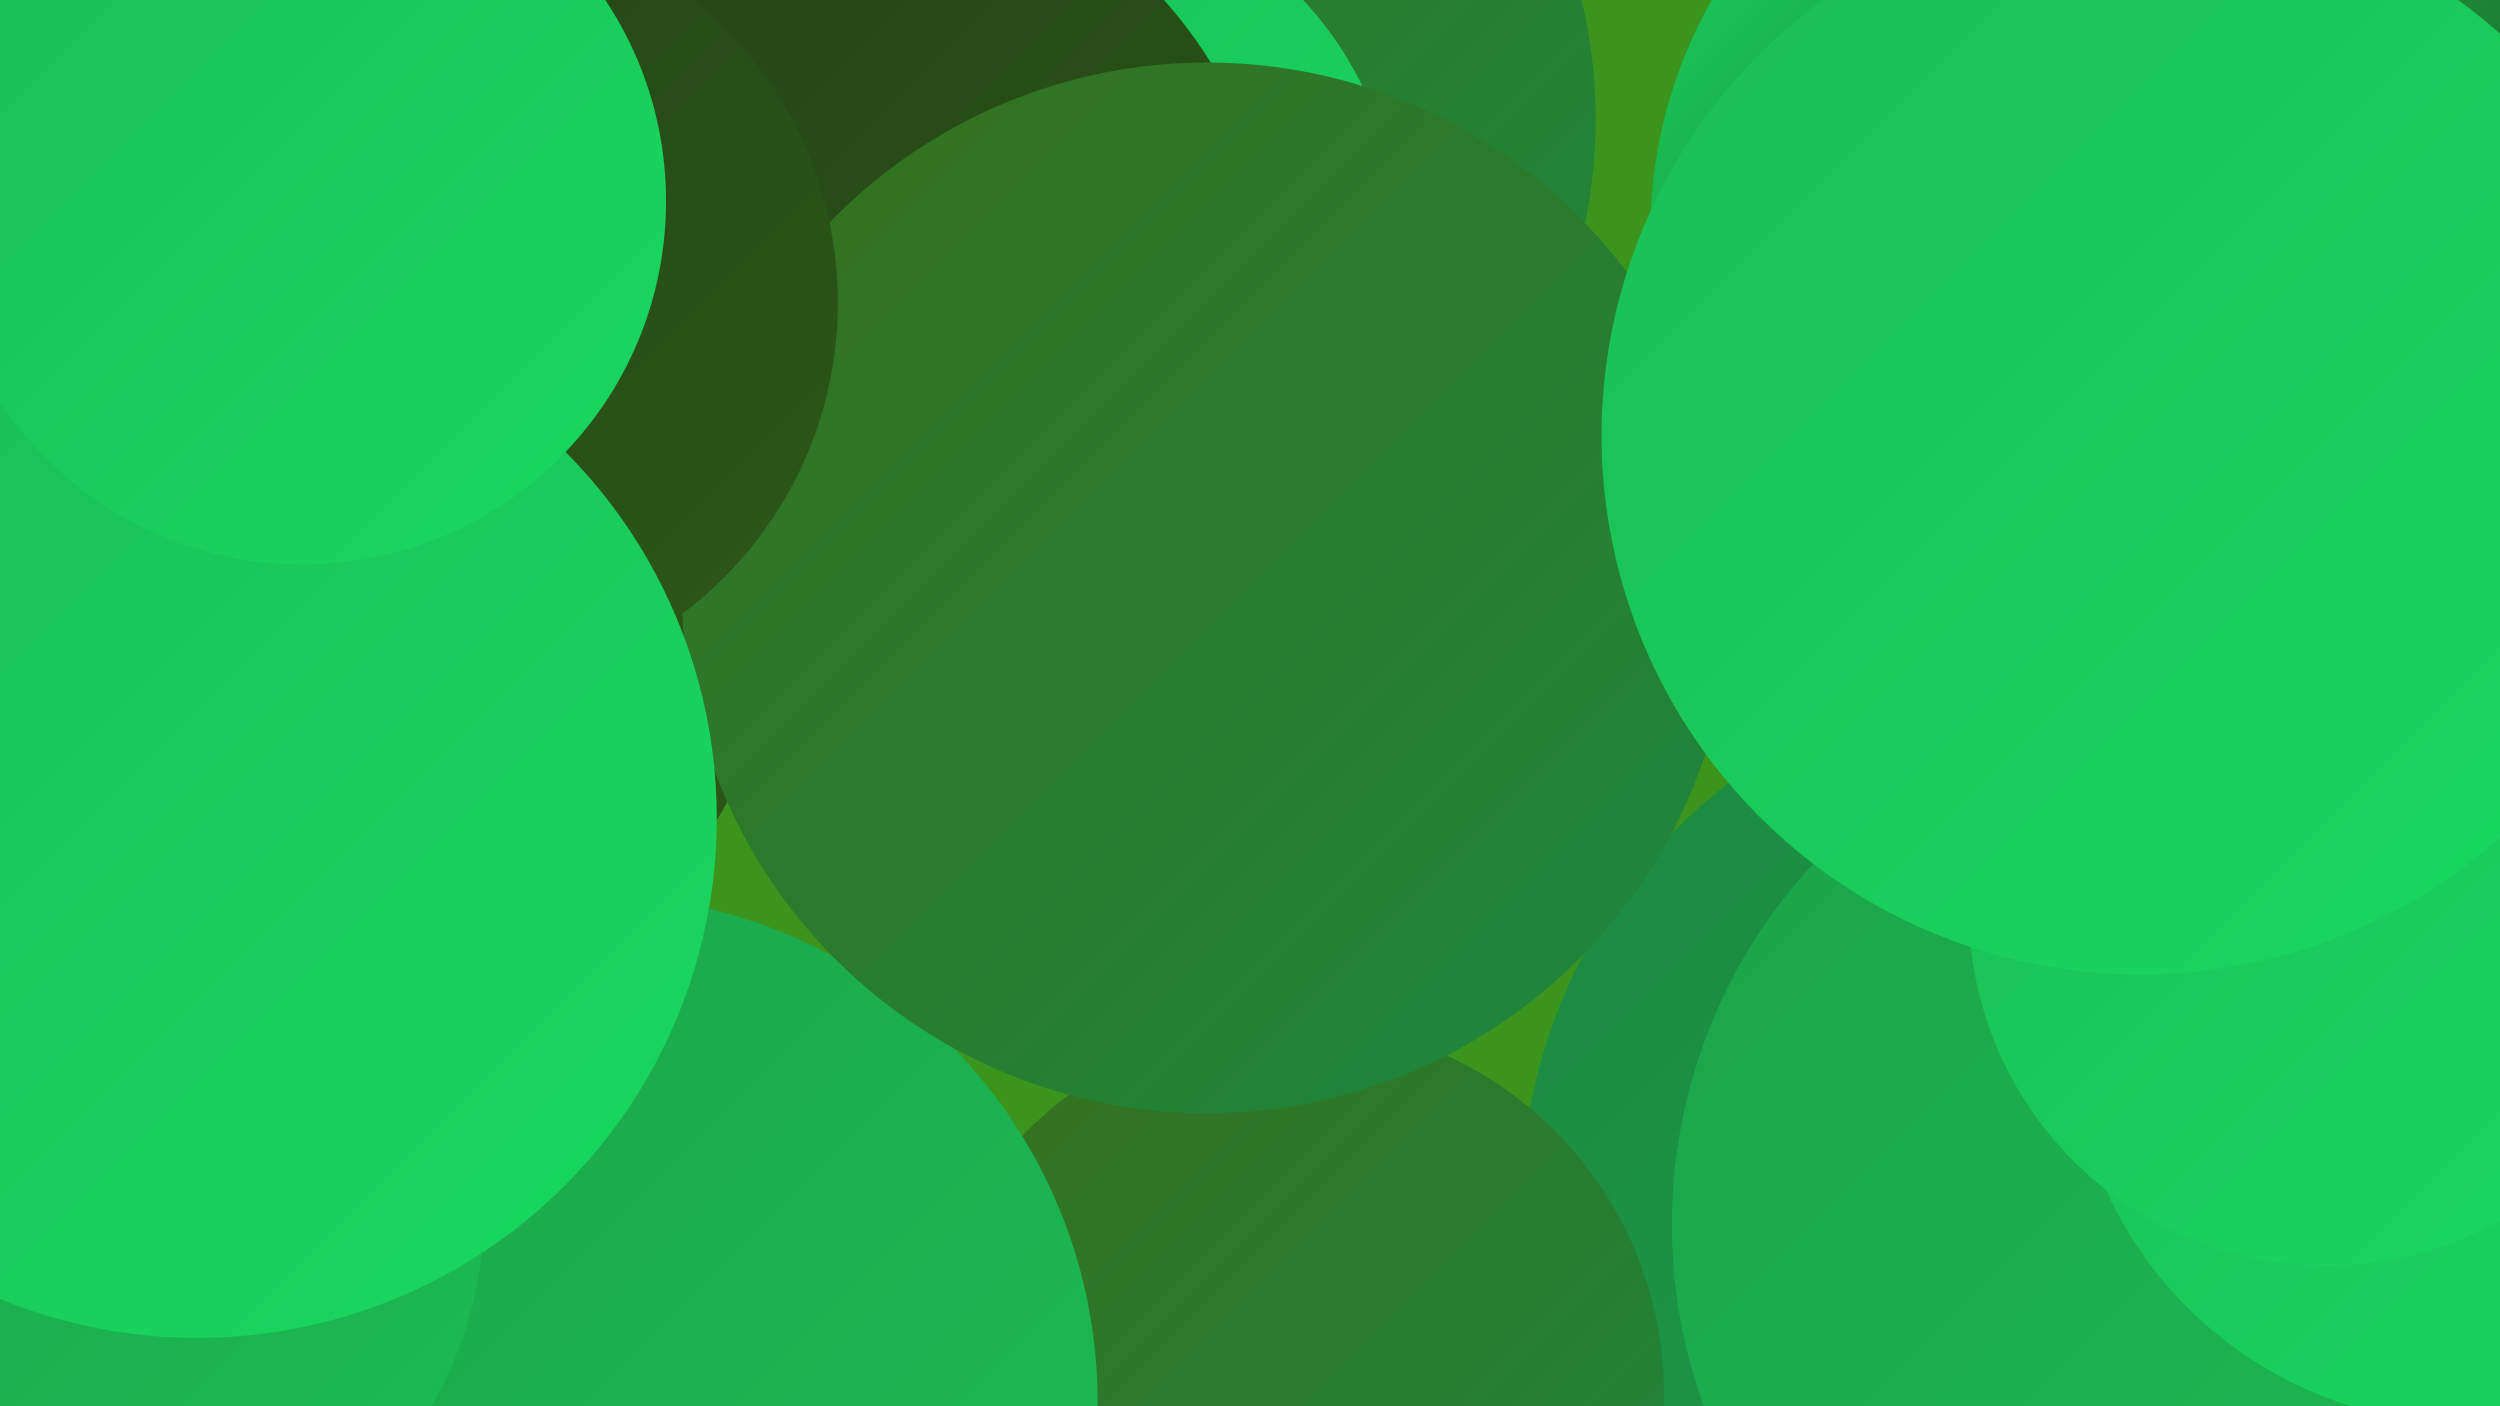
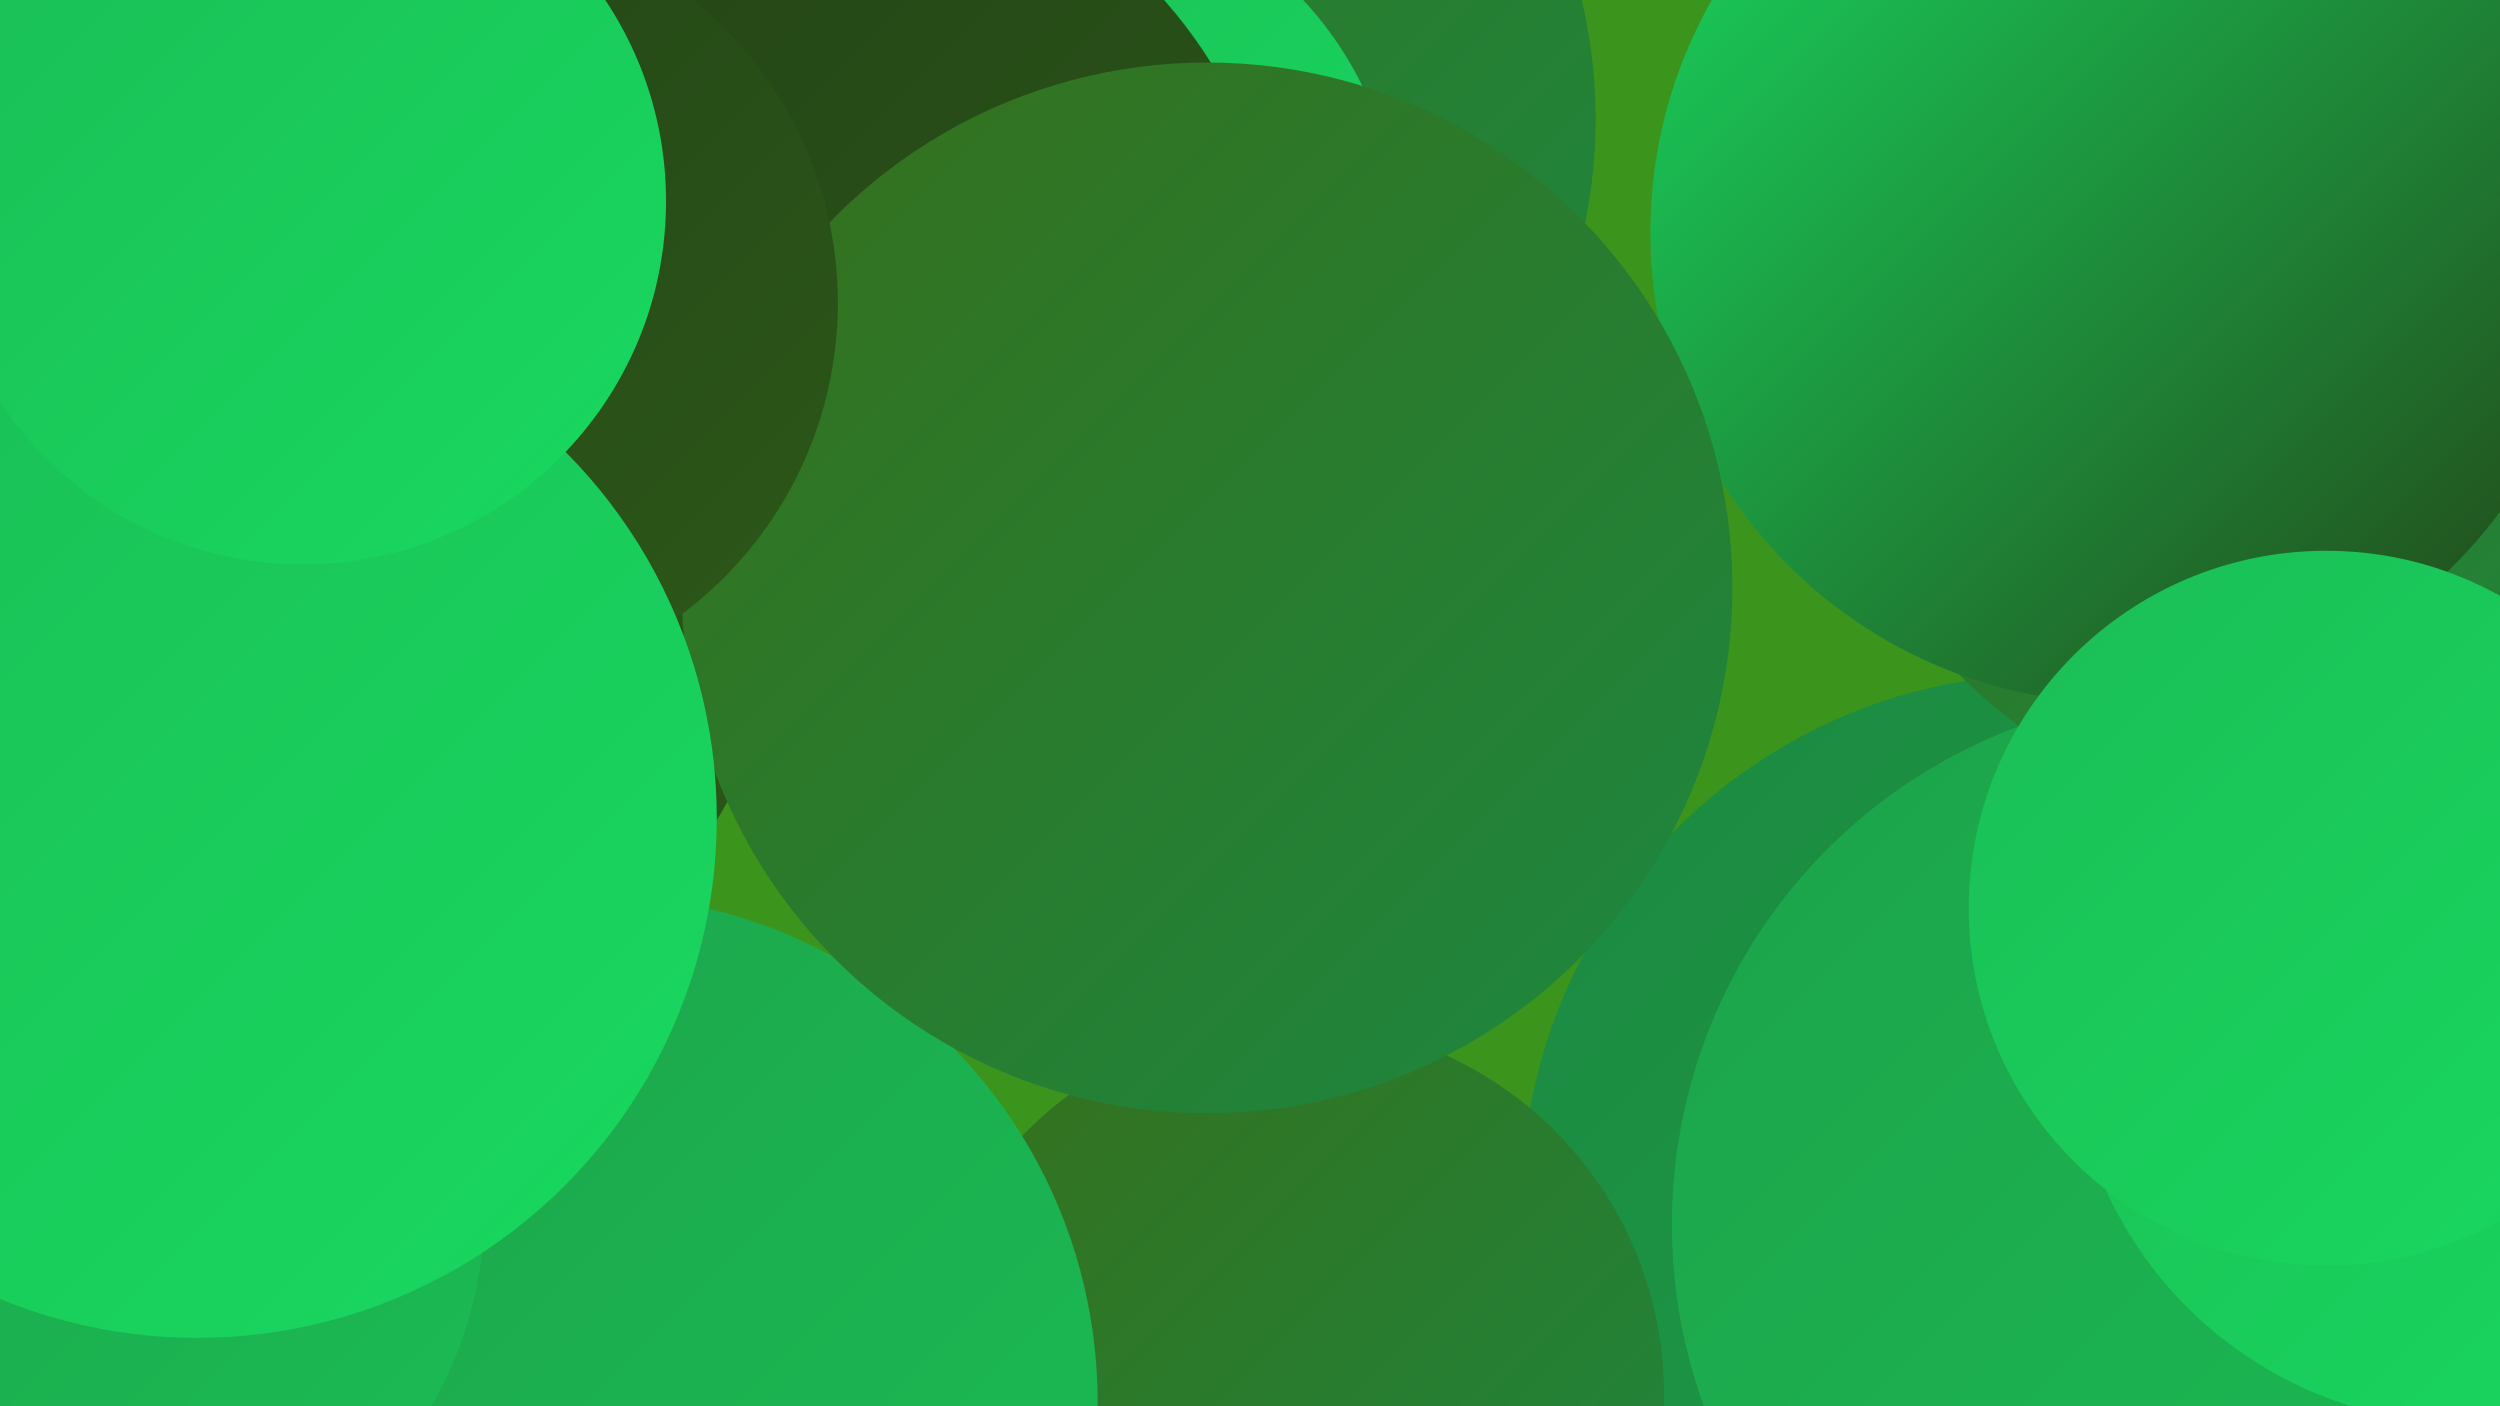
<svg xmlns="http://www.w3.org/2000/svg" width="1280" height="720">
  <defs>
    <linearGradient id="grad0" x1="0%" y1="0%" x2="100%" y2="100%">
      <stop offset="0%" style="stop-color:#234216;stop-opacity:1" />
      <stop offset="100%" style="stop-color:#2c5819;stop-opacity:1" />
    </linearGradient>
    <linearGradient id="grad1" x1="0%" y1="0%" x2="100%" y2="100%">
      <stop offset="0%" style="stop-color:#2c5819;stop-opacity:1" />
      <stop offset="100%" style="stop-color:#366f1c;stop-opacity:1" />
    </linearGradient>
    <linearGradient id="grad2" x1="0%" y1="0%" x2="100%" y2="100%">
      <stop offset="0%" style="stop-color:#366f1c;stop-opacity:1" />
      <stop offset="100%" style="stop-color:#1c8840;stop-opacity:1" />
    </linearGradient>
    <linearGradient id="grad3" x1="0%" y1="0%" x2="100%" y2="100%">
      <stop offset="0%" style="stop-color:#1c8840;stop-opacity:1" />
      <stop offset="100%" style="stop-color:#1ca24a;stop-opacity:1" />
    </linearGradient>
    <linearGradient id="grad4" x1="0%" y1="0%" x2="100%" y2="100%">
      <stop offset="0%" style="stop-color:#1ca24a;stop-opacity:1" />
      <stop offset="100%" style="stop-color:#1bbd55;stop-opacity:1" />
    </linearGradient>
    <linearGradient id="grad5" x1="0%" y1="0%" x2="100%" y2="100%">
      <stop offset="0%" style="stop-color:#1bbd55;stop-opacity:1" />
      <stop offset="100%" style="stop-color:#18d960;stop-opacity:1" />
    </linearGradient>
    <linearGradient id="grad6" x1="0%" y1="0%" x2="100%" y2="100%">
      <stop offset="0%" style="stop-color:#18d960;stop-opacity:1" />
      <stop offset="100%" style="stop-color:#234216;stop-opacity:1" />
    </linearGradient>
  </defs>
  <rect width="1280" height="720" fill="#3b951d" />
  <circle cx="553" cy="61" r="264" fill="url(#grad2)" />
  <circle cx="534" cy="124" r="182" fill="url(#grad5)" />
  <circle cx="1050" cy="616" r="271" fill="url(#grad3)" />
  <circle cx="418" cy="158" r="238" fill="url(#grad0)" />
  <circle cx="1128" cy="627" r="272" fill="url(#grad4)" />
  <circle cx="661" cy="714" r="191" fill="url(#grad2)" />
  <circle cx="1237" cy="28" r="258" fill="url(#grad5)" />
  <circle cx="302" cy="718" r="260" fill="url(#grad4)" />
  <circle cx="1190" cy="159" r="264" fill="url(#grad2)" />
  <circle cx="46" cy="619" r="202" fill="url(#grad4)" />
  <circle cx="154" cy="291" r="249" fill="url(#grad0)" />
  <circle cx="66" cy="71" r="259" fill="url(#grad3)" />
  <circle cx="1086" cy="119" r="241" fill="url(#grad6)" />
  <circle cx="1264" cy="525" r="204" fill="url(#grad5)" />
  <circle cx="618" cy="301" r="269" fill="url(#grad2)" />
  <circle cx="1191" cy="465" r="183" fill="url(#grad5)" />
-   <circle cx="1096" cy="223" r="276" fill="url(#grad5)" />
  <circle cx="230" cy="155" r="199" fill="url(#grad0)" />
  <circle cx="101" cy="419" r="266" fill="url(#grad5)" />
  <circle cx="155" cy="103" r="186" fill="url(#grad5)" />
</svg>